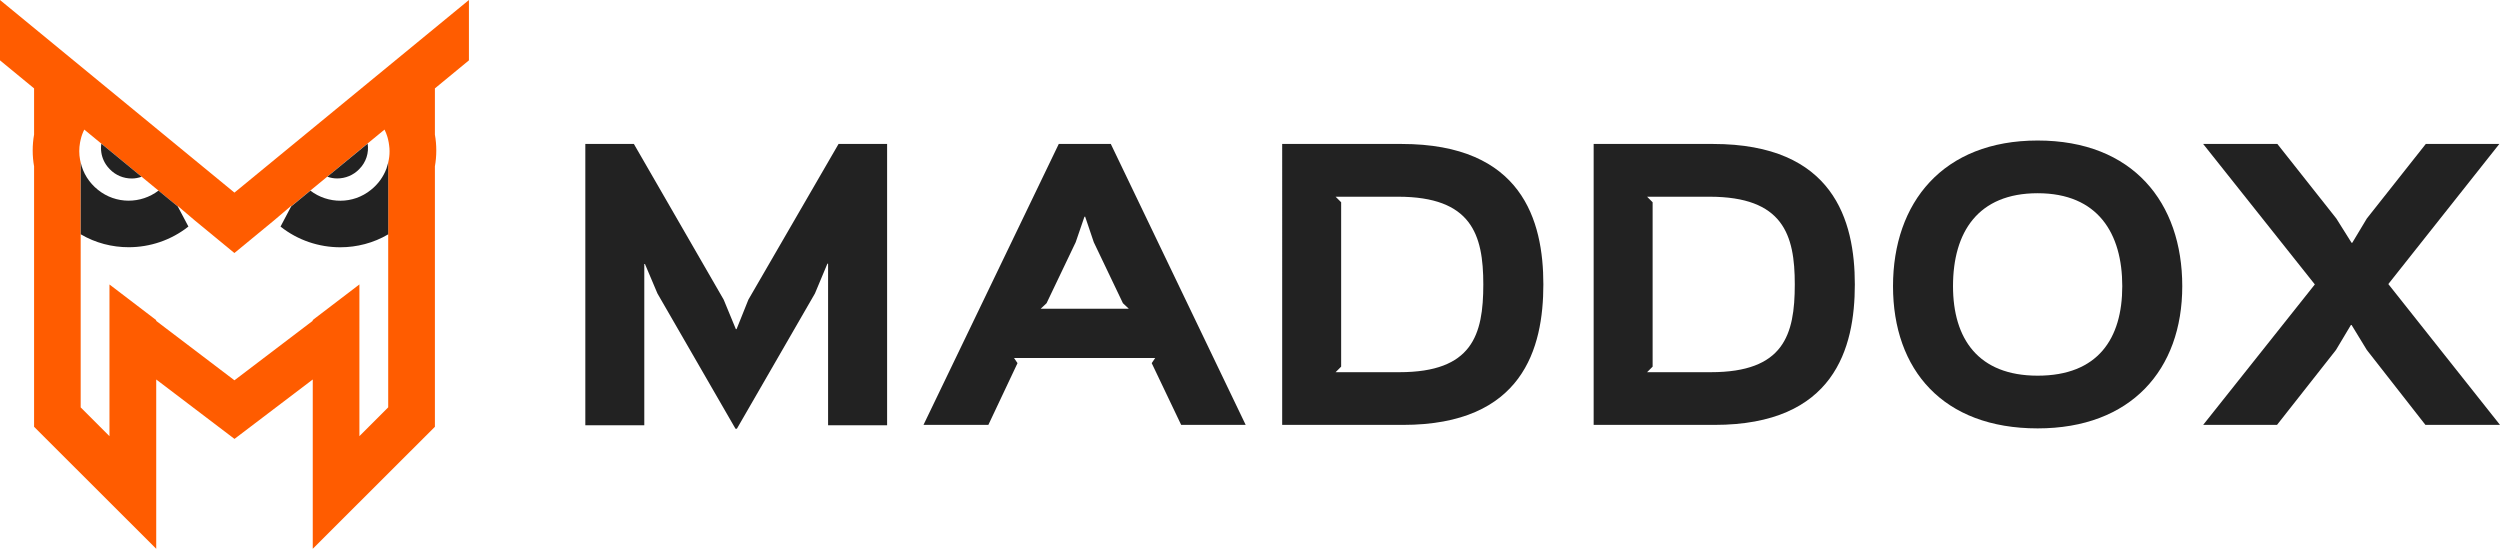
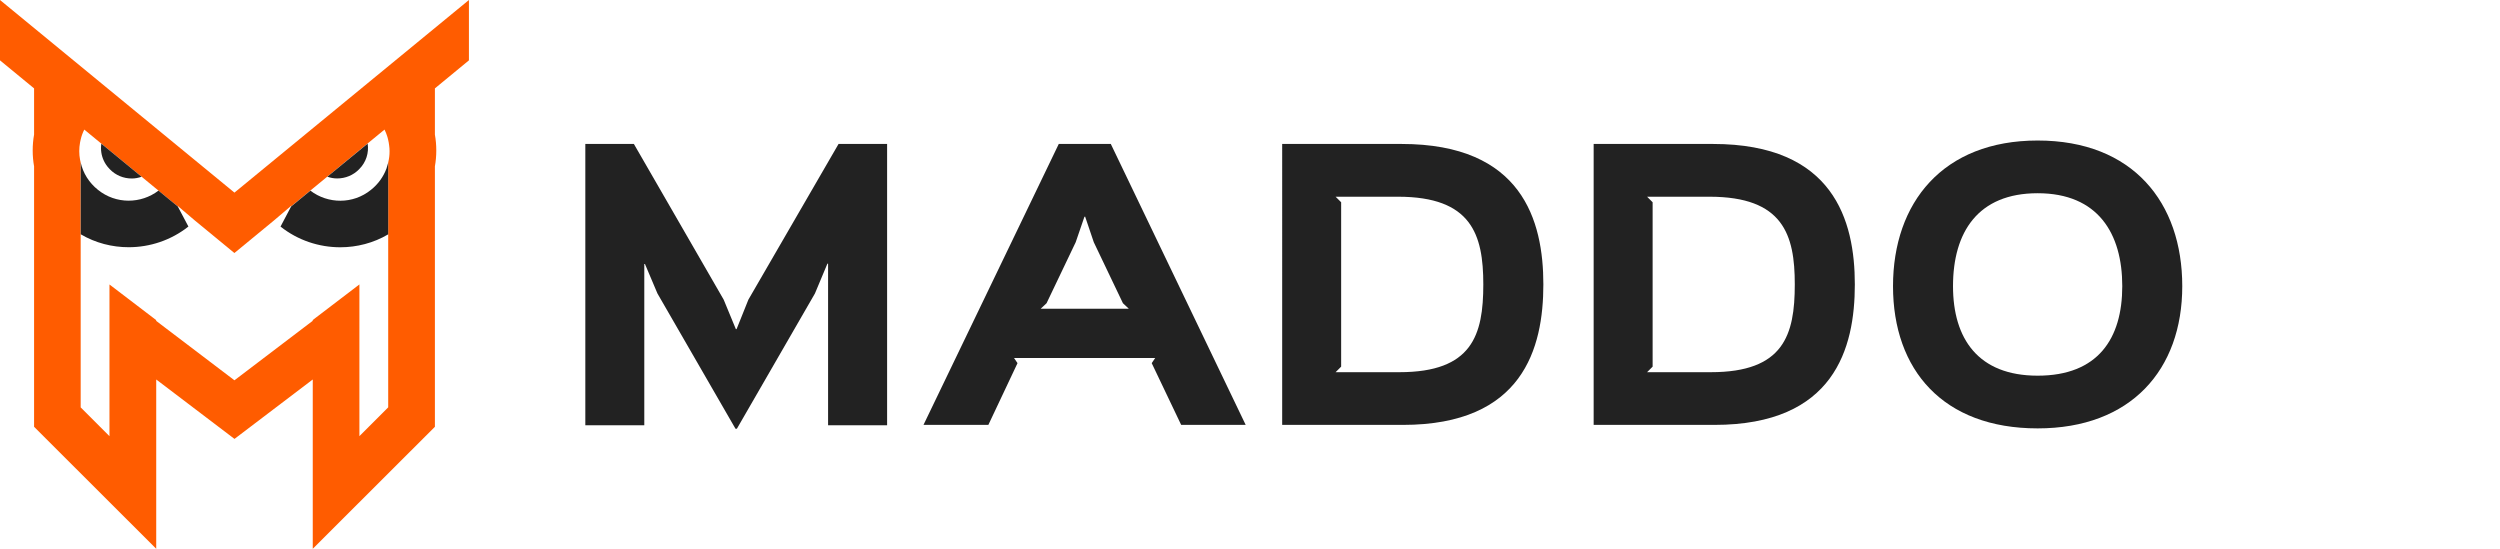
<svg xmlns="http://www.w3.org/2000/svg" id="Layer_1" x="0px" y="0px" viewBox="0 0 487.12 106.93" style="enable-background:new 0 0 487.12 106.93;" xml:space="preserve">
  <style type="text/css">	.st0{fill:#FF5C00;}	.st1{fill:#222222;}</style>
  <g>
    <g>
      <path class="st0" d="M91.37,11.76V0L45.68,37.53L0,0v11.76l6.64,5.46v9.01c-0.36,2.03-0.36,4.15,0,6.18v50.75l23.8,23.77V73.94   l15.25,11.58l15.25-11.58v32.99l23.8-23.77V32.41c0.36-2.03,0.36-4.15,0-6.18v-9.01L91.37,11.76z M75.84,30.58   c-0.05,0.37-0.11,0.74-0.2,1.1v47.69l-5.61,5.61V55.42l-9.1,6.94v0.15l-1.67,1.27L45.68,74.1L32.1,63.79l-1.67-1.27v-0.15   l-9.1-6.94v29.56l-5.61-5.61V31.68c-0.05-0.18-0.09-0.36-0.12-0.55c-0.21-1.1-0.21-2.25,0-3.38c0.03-0.19,0.07-0.37,0.12-0.56   c0.15-0.66,0.39-1.33,0.7-1.94l14.46,11.89l3.76,3.09l-0.1-0.18l3.46,2.94l7.67,6.31l7.67-6.31l3.46-2.94l-0.1,0.18l3.76-3.09   l14.46-11.89c0.23,0.45,0.42,0.95,0.57,1.44c0.05,0.16,0.09,0.33,0.13,0.5c0.09,0.37,0.16,0.75,0.2,1.13   C75.93,29.07,75.93,29.83,75.84,30.58z" />
      <path class="st1" d="M75.64,31.68v13.98c-2.88,1.7-6.12,2.52-9.34,2.52c-4.15,0-8.27-1.36-11.64-4.03l2.06-3.91l3.76-3.09   c3.43,2.61,8.31,2.67,11.79-0.15c1.43-1.13,2.45-2.59,3.04-4.18C75.44,32.44,75.55,32.06,75.64,31.68z" />
      <path class="st1" d="M71.64,27.98c0.27,1.79-0.3,3.64-1.67,5c-1.12,1.15-2.64,1.79-4.28,1.79c-0.67,0-1.3-0.12-1.91-0.34   L71.64,27.98z" />
      <path class="st1" d="M36.71,44.14c-3.37,2.67-7.49,4.03-11.64,4.03c-3.22,0-6.46-0.82-9.34-2.52V31.68   c0.45,2.03,1.6,3.91,3.36,5.31c3.49,2.82,8.37,2.76,11.79,0.15l3.76,3.09L36.71,44.14z" />
-       <path class="st1" d="M27.59,34.44c-0.61,0.21-1.24,0.34-1.91,0.34c-1.64,0-3.15-0.64-4.27-1.79h0c-0.29-0.29-0.54-0.59-0.75-0.91   c-0.65-0.97-0.98-2.09-0.98-3.22c0-0.29,0.02-0.58,0.06-0.87L27.59,34.44z" />
+       <path class="st1" d="M27.59,34.44c-0.61,0.21-1.24,0.34-1.91,0.34c-1.64,0-3.15-0.64-4.27-1.79c-0.29-0.29-0.54-0.59-0.75-0.91   c-0.65-0.97-0.98-2.09-0.98-3.22c0-0.29,0.02-0.58,0.06-0.87L27.59,34.44z" />
    </g>
    <g>
      <path class="st1" d="M172.84,82.86h-11.49V51.37h-0.13l-2.43,5.81l-15.21,26.36h-0.27L128.1,57.18l-2.43-5.74h-0.13v31.42h-11.49   V28.05h9.46l17.5,30.34l2.37,5.74h0.14l2.3-5.74l17.57-30.34h9.46V82.86z" />
      <path class="st1" d="M242.72,82.79h-12.57l-5.74-12.03l0.68-1.01h-27.51l0.68,1.01l-5.68,12.03h-12.64l26.36-54.74h10.14   L242.72,82.79z M219.95,60.16l-1.15-1.08l-5.68-11.89l-1.69-5l-0.14,0.07l-1.69,4.93l-5.68,11.89l-1.15,1.08H219.95z" />
      <path class="st1" d="M273.35,82.79h-23.52V28.05h23.25c23.52,0,27.64,14.94,27.64,27.37C300.72,67.86,296.73,82.79,273.35,82.79z    M272.4,38.33h-12.16l1.08,1.08v32.03l-1.08,1.08h12.43c14.19,0,16.35-7.23,16.35-17.1C289.02,45.69,286.73,38.33,272.4,38.33z" />
      <path class="st1" d="M334.04,82.79h-23.52V28.05h23.25c23.52,0,27.64,14.94,27.64,27.37C361.41,67.86,357.42,82.79,334.04,82.79z    M333.09,38.33h-12.16l1.08,1.08v32.03l-1.08,1.08h12.43c14.19,0,16.35-7.23,16.35-17.1C349.72,45.69,347.42,38.33,333.09,38.33z" />
      <path class="st1" d="M397.03,83.47c-18.45,0-28.18-11.42-28.18-27.71c0-16.29,9.73-28.38,28.18-28.38   c18.58,0,28.18,12.1,28.18,28.38C425.21,72.05,415.21,83.47,397.03,83.47z M397.03,37.65c-11.62,0-16.49,7.57-16.49,18.11   c0,10.2,4.87,17.44,16.49,17.44c11.76,0,16.49-7.23,16.49-17.44C413.52,45.49,408.79,37.65,397.03,37.65z" />
-       <path class="st1" d="M487.12,82.79h-14.53l-11.42-14.6l-2.97-4.87h-0.13l-2.91,4.87l-11.49,14.6h-14.39l21.76-27.37l-21.76-27.37   h14.46l11.49,14.53l2.97,4.73h0.13l2.84-4.73l11.49-14.53h14.33l-21.63,27.3L487.12,82.79z" />
    </g>
  </g>
</svg>